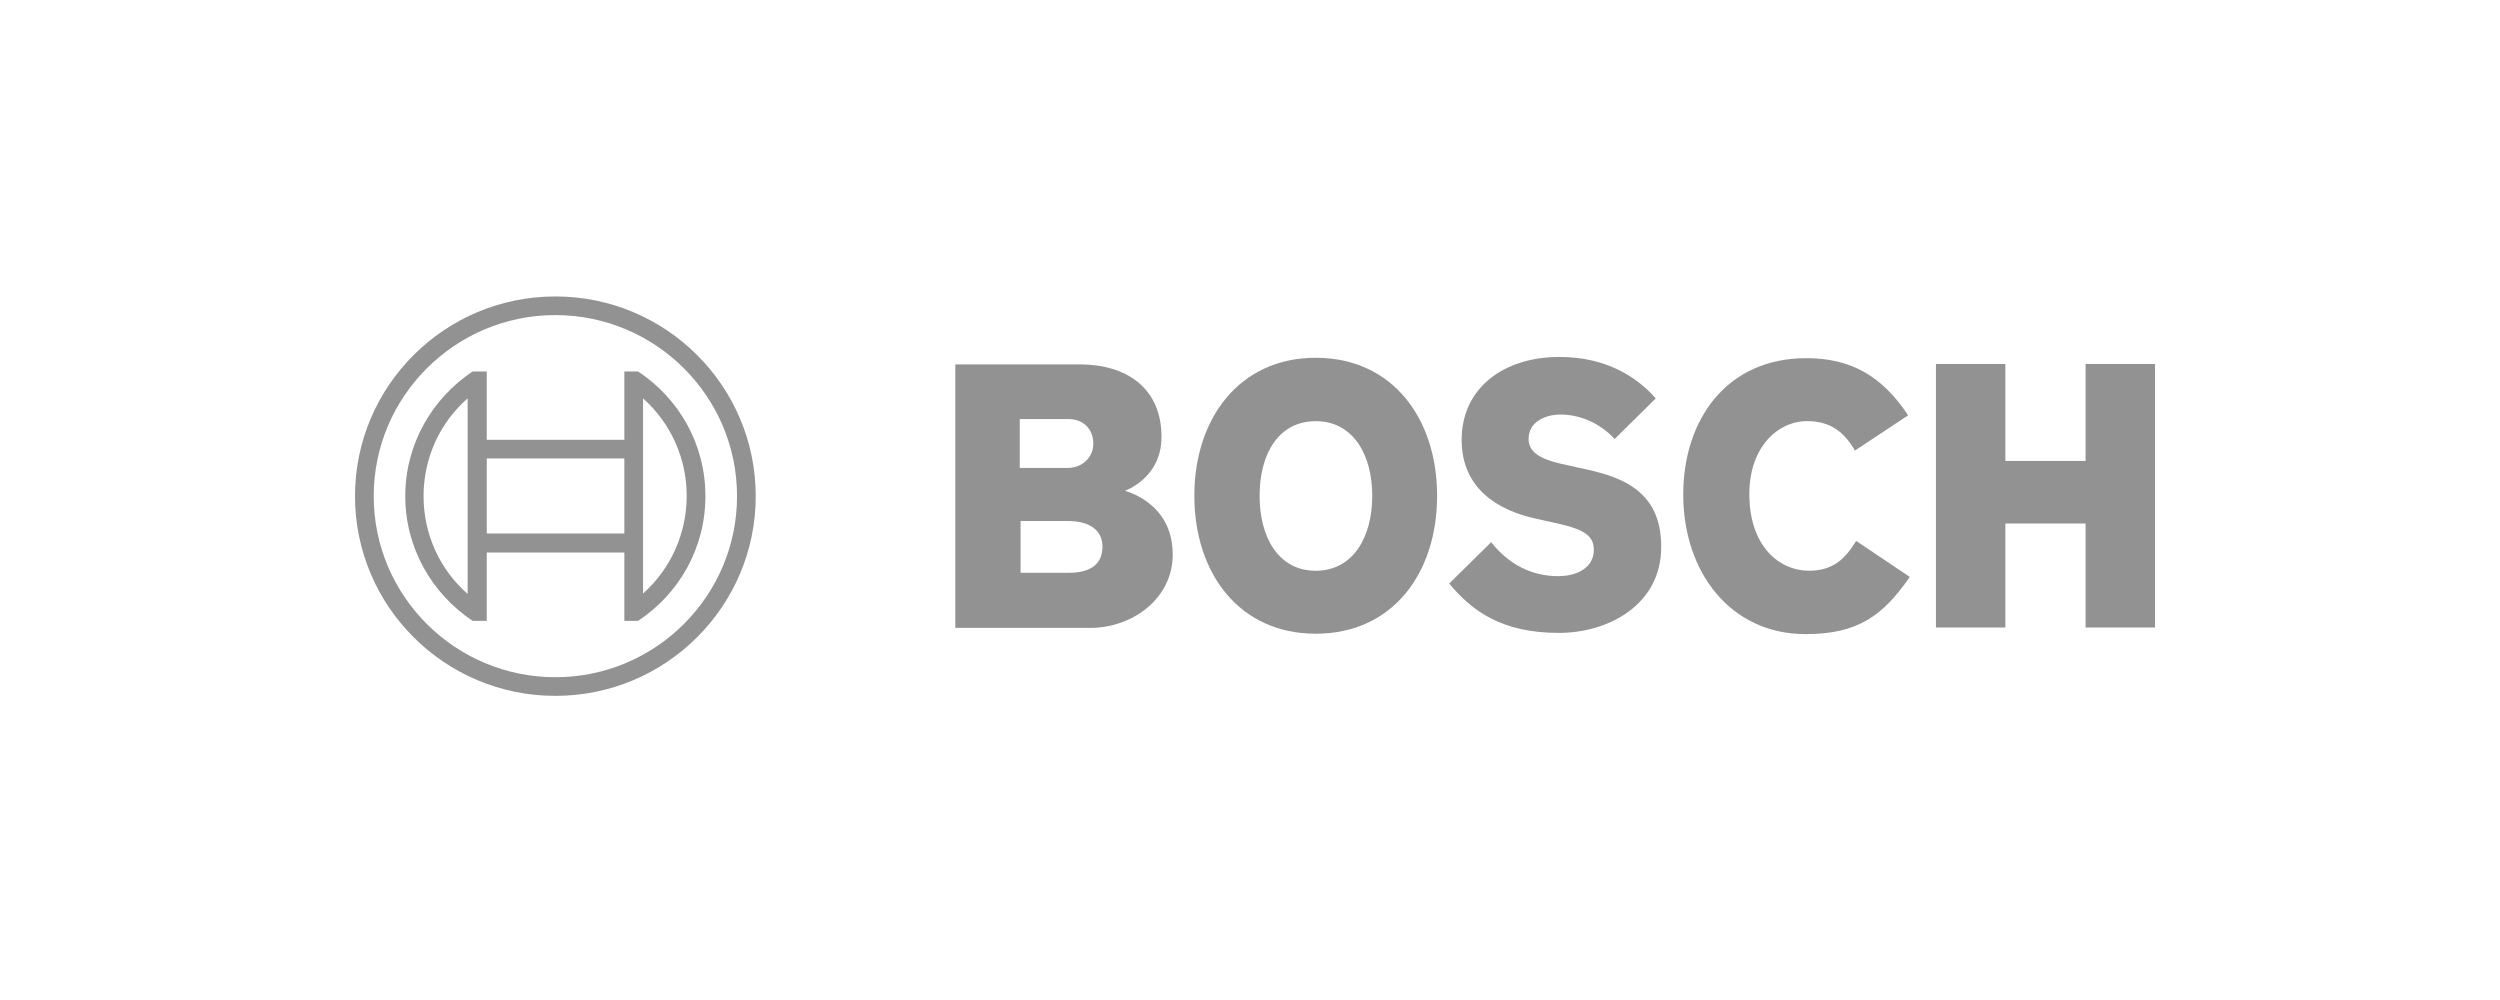
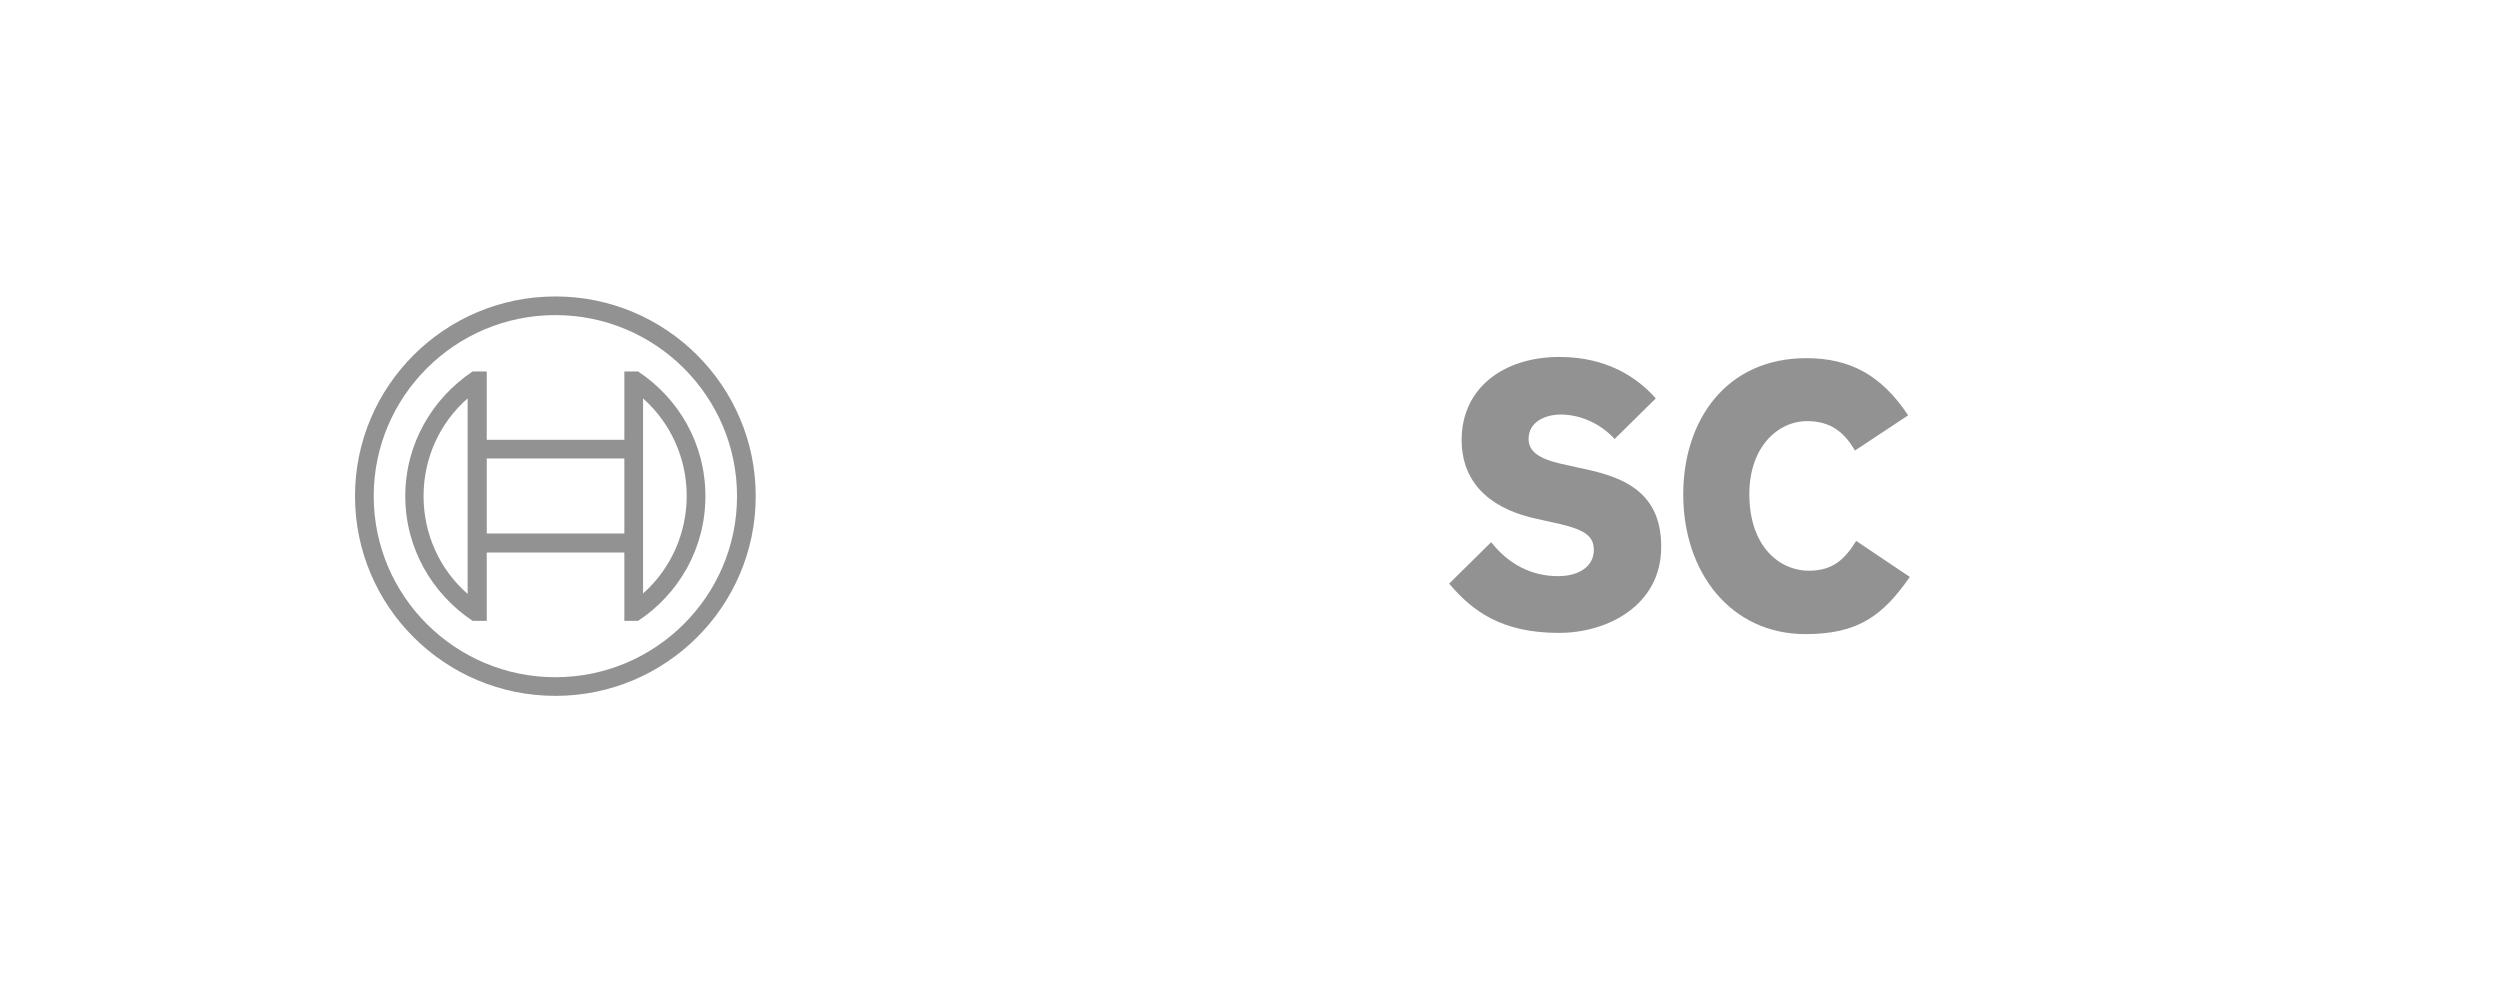
<svg xmlns="http://www.w3.org/2000/svg" width="250" height="100" viewBox="0 0 250 100" fill="none">
-   <path d="M112.492 49.075C112.492 49.075 116.15 47.832 116.15 43.688C116.15 38.841 112.7 36.438 107.961 36.438H95.531V62.79H109.041C113.198 62.79 117.272 59.889 117.272 55.456C117.272 50.194 112.492 49.116 112.492 49.075ZM102.016 41.907H106.838C108.335 41.907 109.332 42.901 109.332 44.393C109.332 45.553 108.418 46.796 106.714 46.796H101.975V41.907H102.016ZM106.88 57.279H102.058V52.1H106.755C109.125 52.1 110.247 53.135 110.247 54.669C110.247 56.575 108.834 57.279 106.88 57.279Z" fill="#929292" />
-   <path d="M131.572 35.777C123.923 35.777 119.434 41.868 119.434 49.575C119.434 57.323 123.923 63.372 131.572 63.372C139.262 63.372 143.71 57.323 143.71 49.575C143.71 41.868 139.262 35.777 131.572 35.777ZM131.572 57.075C127.831 57.075 125.96 53.718 125.96 49.575C125.96 45.431 127.831 42.117 131.572 42.117C135.313 42.117 137.225 45.473 137.225 49.575C137.225 53.718 135.313 57.075 131.572 57.075Z" fill="#929292" />
  <path d="M157.805 46.758L156.89 46.551C154.645 46.095 152.858 45.515 152.858 43.899C152.858 42.159 154.562 41.455 156.059 41.455C158.262 41.455 160.216 42.532 161.463 43.899L165.578 39.839C163.708 37.726 160.673 35.695 155.934 35.695C150.364 35.695 146.165 38.803 146.165 43.982C146.165 48.706 149.574 51.026 153.731 51.896L154.645 52.103C158.096 52.808 159.384 53.346 159.384 55.004C159.384 56.578 157.971 57.614 155.809 57.614C153.232 57.614 150.904 56.495 149.117 54.216L144.918 58.36C147.246 61.136 150.197 63.29 155.892 63.29C160.839 63.29 166.119 60.473 166.119 54.714C166.16 48.706 161.587 47.545 157.805 46.758Z" fill="#929292" />
-   <path d="M180.878 57.072C177.968 57.072 174.934 54.669 174.934 49.407C174.934 44.725 177.761 42.114 180.712 42.114C183.04 42.114 184.412 43.192 185.493 45.056L190.814 41.534C188.153 37.515 184.994 35.816 180.629 35.816C172.647 35.816 168.324 41.99 168.324 49.448C168.324 57.279 173.105 63.411 180.546 63.411C185.784 63.411 188.278 61.588 190.98 57.694L185.617 54.089C184.536 55.829 183.373 57.072 180.878 57.072Z" fill="#929292" />
-   <path d="M208.559 36.398V46.094H200.536V36.398H193.594V62.751H200.536V52.351H208.559V62.751H215.501V36.398H208.559Z" fill="#929292" />
+   <path d="M180.878 57.072C177.968 57.072 174.934 54.669 174.934 49.407C174.934 44.725 177.761 42.114 180.712 42.114C183.04 42.114 184.412 43.192 185.493 45.056L190.814 41.534C188.153 37.515 184.994 35.816 180.629 35.816C172.647 35.816 168.324 41.99 168.324 49.448C168.324 57.279 173.105 63.411 180.546 63.411C185.784 63.411 188.278 61.588 190.98 57.694L185.617 54.089C184.536 55.829 183.373 57.072 180.878 57.072" fill="#929292" />
  <path d="M55.537 29.645C44.479 29.645 35.5 38.594 35.5 49.616C35.5 60.637 44.479 69.587 55.537 69.587C66.594 69.587 75.573 60.637 75.573 49.616C75.573 38.594 66.594 29.645 55.537 29.645ZM55.537 67.722C45.518 67.722 37.371 59.601 37.371 49.616C37.371 39.63 45.518 31.509 55.537 31.509C65.555 31.509 73.703 39.63 73.703 49.616C73.703 59.601 65.555 67.722 55.537 67.722Z" fill="#929292" />
  <path d="M63.806 37.145H62.435V43.981H48.675V37.145H47.262C43.229 39.838 40.527 44.395 40.527 49.616C40.527 54.837 43.229 59.395 47.262 62.088H48.675V55.251H62.435V62.088H63.806C67.88 59.395 70.541 54.837 70.541 49.616C70.541 44.395 67.88 39.838 63.806 37.145ZM46.763 59.395C43.978 56.95 42.356 53.428 42.356 49.616C42.356 45.804 43.978 42.282 46.763 39.838V59.395ZM62.435 53.345H48.675V45.846H62.435C62.435 45.887 62.435 53.345 62.435 53.345ZM64.305 59.353V55.21V43.981V39.838C67.049 42.282 68.67 45.804 68.67 49.575C68.67 53.387 67.049 56.909 64.305 59.353Z" fill="#929292" />
</svg>